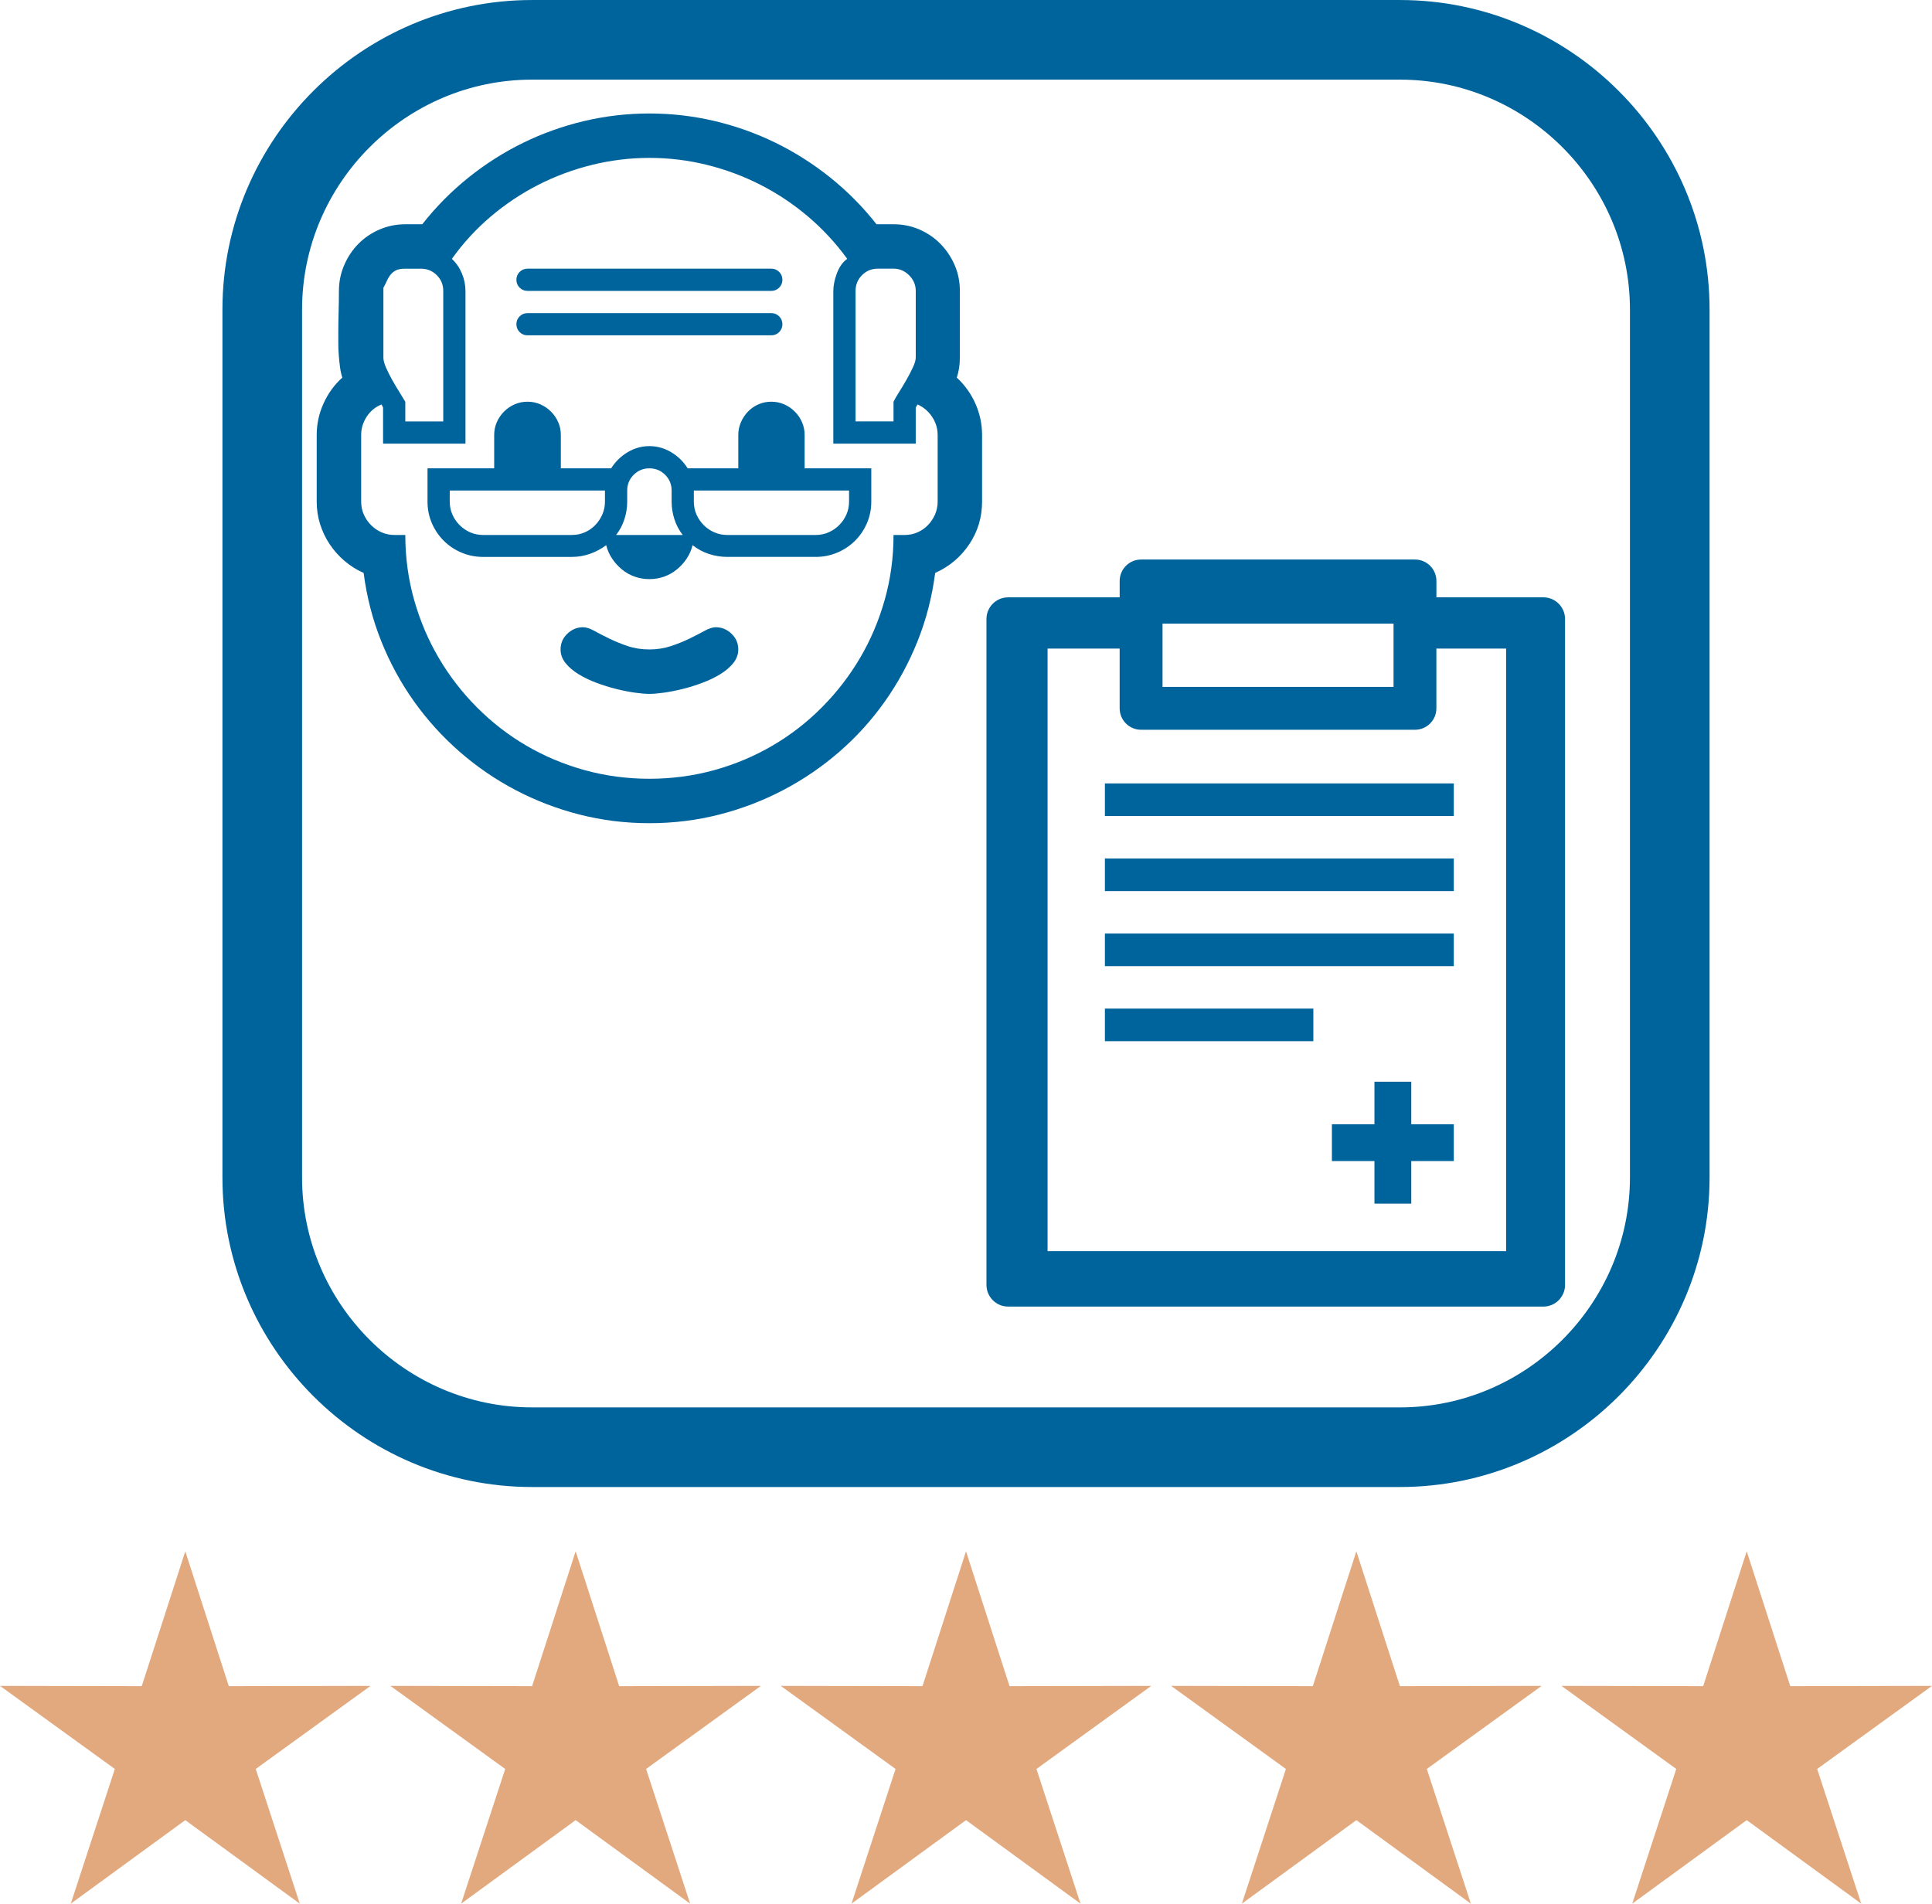
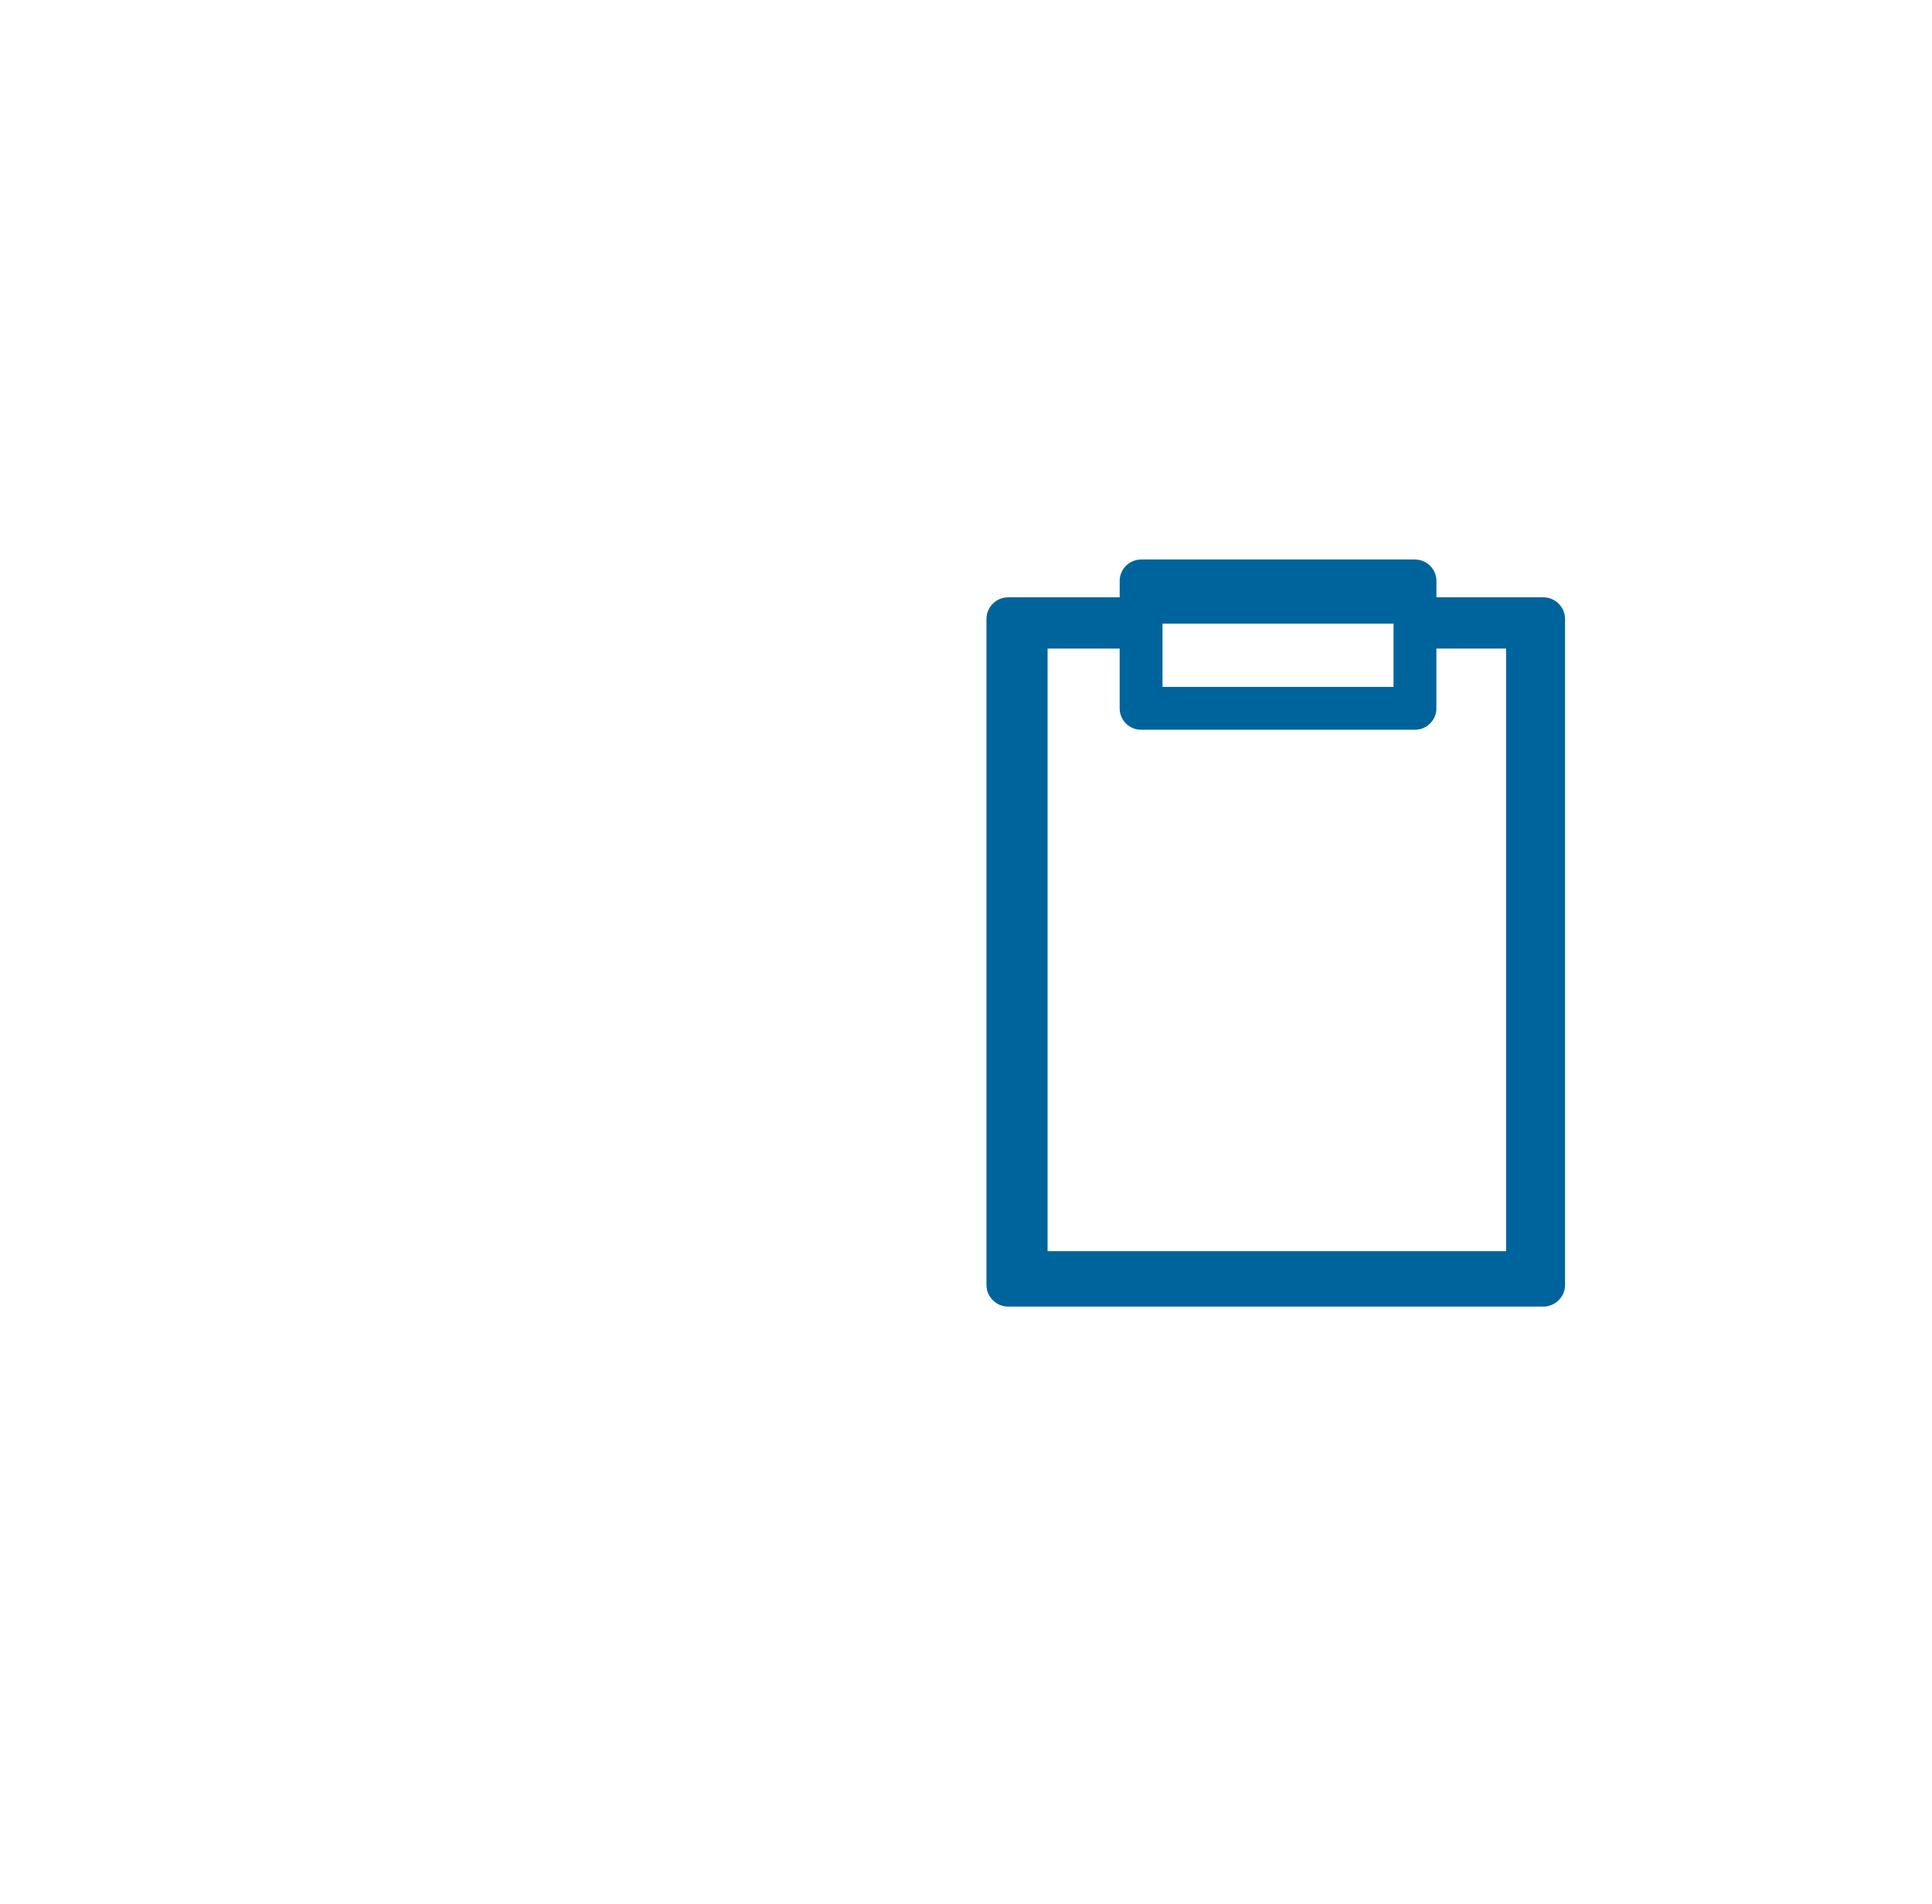
<svg xmlns="http://www.w3.org/2000/svg" xml:space="preserve" width="23.074mm" height="22.738mm" version="1.1" style="shape-rendering:geometricPrecision; text-rendering:geometricPrecision; image-rendering:optimizeQuality; fill-rule:evenodd; clip-rule:evenodd" viewBox="0 0 1610.3 1586.82">
  <defs>
    <style type="text/css">
   
    .fil1 {fill:#00649C}
    .fil0 {fill:#E3A97E}
   
  </style>
  </defs>
  <g id="Layer_x0020_1">
    <g id="_105553135623872">
-       <path class="fil0" d="M154.43 1293.07l36.29 112.43 118.14 -0.23 -95.71 69.26 36.72 112.29 -95.44 -69.63 -95.45 69.63 36.73 -112.29 -95.71 -69.26 118.14 0.23 36.3 -112.43zm325.36 0l36.29 112.43 118.14 -0.23 -95.71 69.26 36.72 112.29 -95.44 -69.63 -95.45 69.63 36.73 -112.29 -95.71 -69.26 118.14 0.23 36.3 -112.43zm325.36 0l36.29 112.43 118.14 -0.23 -95.71 69.26 36.73 112.29 -95.44 -69.63 -95.45 69.63 36.73 -112.29 -95.71 -69.26 118.14 0.23 36.3 -112.43zm325.36 0l36.29 112.43 118.14 -0.23 -95.71 69.26 36.73 112.29 -95.44 -69.63 -95.45 69.63 36.72 -112.29 -95.71 -69.26 118.14 0.23 36.3 -112.43zm325.35 0l36.3 112.43 118.14 -0.23 -95.71 69.26 36.73 112.29 -95.45 -69.63 -95.44 69.63 36.72 -112.29 -95.71 -69.26 118.14 0.23 36.29 -112.43z" />
      <g>
-         <path class="fil1" d="M443.43 0l723.45 0c70.99,0 135.52,29.02 182.26,75.77 46.74,46.74 75.77,111.27 75.77,182.26l0 723.45c0,70.99 -29.02,135.51 -75.77,182.26 -46.74,46.74 -111.27,75.77 -182.26,75.77l-723.45 0c-70.99,0 -135.51,-29.02 -182.26,-75.77 -46.75,-46.75 -75.77,-111.27 -75.77,-182.26l0 -723.45c0,-70.99 29.02,-135.52 75.77,-182.26 46.74,-46.74 111.27,-75.77 182.26,-75.77zm723.45 66.37l-723.45 0c-52.67,0 -100.59,21.58 -135.33,56.33 -34.75,34.75 -56.33,82.66 -56.33,135.33l0 723.45c0,52.67 21.57,100.58 56.33,135.33 34.75,34.75 82.66,56.33 135.33,56.33l723.45 0c52.67,0 100.59,-21.58 135.33,-56.33 34.75,-34.75 56.33,-82.66 56.33,-135.33l0 -723.45c0,-52.67 -21.58,-100.59 -56.33,-135.33 -34.75,-34.75 -82.66,-56.33 -135.33,-56.33z" />
-         <path class="fil1" d="M731.61 223.94c-5.14,0 -9.51,1.8 -13.11,5.4 -3.6,3.6 -5.4,7.98 -5.4,13.12l0 108.8 31.64 0 0 -16.46c1.03,-2.06 2.58,-4.72 4.63,-7.98 2.07,-3.26 4.12,-6.69 6.18,-10.29 2.06,-3.6 3.86,-7.08 5.4,-10.42 1.54,-3.34 2.32,-6.04 2.32,-8.1l0 -55.56c0,-4.97 -1.84,-9.3 -5.53,-12.99 -3.68,-3.68 -8.01,-5.53 -12.99,-5.53l-13.12 0zm-23.92 184.94l-129.38 0 0 9.26c0,3.78 0.73,7.33 2.18,10.68 1.46,3.34 3.48,6.3 6.04,8.88 2.58,2.57 5.53,4.59 8.88,6.04 3.34,1.45 6.9,2.18 10.67,2.18l73.82 0c3.77,0 7.33,-0.73 10.68,-2.18 3.34,-1.46 6.3,-3.48 8.87,-6.04 2.58,-2.58 4.59,-5.53 6.05,-8.88 1.45,-3.34 2.18,-6.9 2.18,-10.68l0 -9.26zm-138.64 37.04c-3.08,-3.94 -5.4,-8.32 -6.94,-13.12 -1.54,-4.79 -2.32,-9.69 -2.32,-14.66l0 -9.26c0,-5.14 -1.8,-9.51 -5.4,-13.11 -3.6,-3.6 -7.98,-5.4 -13.12,-5.4 -5.14,0 -9.52,1.8 -13.11,5.4 -3.6,3.6 -5.4,7.97 -5.4,13.11l0 9.26c0,4.98 -0.77,9.87 -2.32,14.66 -1.54,4.8 -3.86,9.18 -6.94,13.12l55.56 0zm-27.78 95.43c6.34,0 12.35,-0.94 18.01,-2.83 5.66,-1.88 10.85,-3.98 15.57,-6.3 4.71,-2.31 8.87,-4.45 12.47,-6.43 3.6,-1.97 6.69,-2.96 9.26,-2.96 4.97,0 9.34,1.8 13.11,5.4 3.77,3.6 5.66,7.98 5.66,13.12 0,4.11 -1.37,7.89 -4.12,11.31 -2.74,3.43 -6.34,6.53 -10.8,9.26 -4.46,2.75 -9.43,5.14 -14.91,7.2 -5.49,2.06 -10.98,3.78 -16.46,5.15 -5.49,1.37 -10.67,2.39 -15.56,3.08 -4.89,0.68 -8.96,1.03 -12.22,1.03 -3.26,0 -7.33,-0.34 -12.21,-1.03 -4.89,-0.69 -10.08,-1.72 -15.56,-3.08 -5.49,-1.37 -10.98,-3.09 -16.46,-5.15 -5.49,-2.06 -10.46,-4.45 -14.92,-7.2 -4.46,-2.74 -8.06,-5.83 -10.8,-9.26 -2.74,-3.43 -4.11,-7.2 -4.11,-11.31 0,-5.14 1.88,-9.52 5.66,-13.12 3.77,-3.6 8.14,-5.4 13.11,-5.4 2.58,0 5.66,0.99 9.26,2.96 3.6,1.98 7.76,4.12 12.47,6.43 4.72,2.32 9.87,4.42 15.44,6.3 5.57,1.89 11.61,2.83 18.13,2.83zm-101.6 -261.85c-2.58,0 -4.76,-0.9 -6.56,-2.7 -1.8,-1.8 -2.7,-3.98 -2.7,-6.55 0,-2.58 0.9,-4.76 2.7,-6.56 1.8,-1.8 3.98,-2.7 6.56,-2.7l203.2 0c2.57,0 4.75,0.9 6.56,2.7 1.79,1.8 2.7,3.98 2.7,6.56 0,2.57 -0.91,4.75 -2.7,6.55 -1.81,1.8 -3.99,2.7 -6.56,2.7l-203.2 0zm0 -37.04c-2.58,0 -4.76,-0.9 -6.56,-2.7 -1.8,-1.8 -2.7,-3.98 -2.7,-6.56 0,-2.57 0.9,-4.76 2.7,-6.56 1.8,-1.8 3.98,-2.7 6.56,-2.7l203.2 0c2.57,0 4.75,0.9 6.56,2.7 1.79,1.8 2.7,3.99 2.7,6.56 0,2.58 -0.91,4.76 -2.7,6.56 -1.81,1.8 -3.99,2.7 -6.56,2.7l-203.2 0zm64.56 166.42l-129.38 0 0 9.26c0,3.78 0.73,7.33 2.18,10.68 1.46,3.34 3.48,6.3 6.05,8.88 2.57,2.57 5.53,4.59 8.87,6.04 3.34,1.45 6.9,2.18 10.68,2.18l74.07 0c3.77,0 7.33,-0.73 10.68,-2.18 3.34,-1.46 6.26,-3.48 8.74,-6.04 2.48,-2.58 4.46,-5.53 5.91,-8.88 1.47,-3.34 2.19,-6.9 2.19,-10.68l0 -9.26zm221.98 -18.51l0 27.78c0,6.35 -1.2,12.31 -3.6,17.88 -2.4,5.58 -5.69,10.46 -9.9,14.66 -4.21,4.21 -9.14,7.51 -14.8,9.91 -5.66,2.4 -11.66,3.6 -18.01,3.6l-73.82 0c-5.14,0 -10.2,-0.82 -15.17,-2.44 -4.98,-1.63 -9.52,-4.08 -13.64,-7.33 -1.03,4.12 -2.7,7.89 -5.01,11.32 -2.32,3.43 -5.06,6.43 -8.23,9 -3.18,2.58 -6.69,4.54 -10.55,5.92 -3.86,1.37 -7.93,2.05 -12.22,2.05 -4.29,0 -8.36,-0.68 -12.21,-2.05 -3.87,-1.37 -7.38,-3.34 -10.55,-5.92 -3.17,-2.58 -5.91,-5.57 -8.23,-9 -2.31,-3.43 -3.98,-7.2 -5.02,-11.32 -4.11,3.08 -8.61,5.49 -13.5,7.2 -4.89,1.72 -9.9,2.58 -15.05,2.58l-74.07 0c-6.35,0 -12.35,-1.2 -18.01,-3.6 -5.65,-2.4 -10.59,-5.7 -14.79,-9.91 -4.2,-4.19 -7.5,-9.08 -9.9,-14.66 -2.4,-5.57 -3.6,-11.53 -3.6,-17.88l0 -27.78 55.56 0 0 -27.78c0,-3.77 0.73,-7.33 2.18,-10.67 1.46,-3.34 3.48,-6.3 6.05,-8.88 2.57,-2.58 5.53,-4.59 8.87,-6.04 3.35,-1.45 6.9,-2.18 10.68,-2.18 3.77,0 7.33,0.73 10.68,2.18 3.34,1.46 6.29,3.47 8.87,6.04 2.58,2.58 4.59,5.53 6.05,8.88 1.45,3.34 2.18,6.9 2.18,10.67l0 27.78 41.93 0c3.43,-5.49 7.98,-9.94 13.64,-13.38 5.65,-3.43 11.74,-5.14 18.26,-5.14 6.52,0 12.6,1.72 18.26,5.14 5.66,3.43 10.2,7.89 13.63,13.38l42.19 0 0 -27.78c0,-3.77 0.73,-7.33 2.19,-10.67 1.45,-3.34 3.43,-6.3 5.91,-8.88 2.48,-2.58 5.4,-4.59 8.74,-6.04 3.35,-1.45 6.9,-2.18 10.68,-2.18 3.77,0 7.33,0.73 10.68,2.18 3.34,1.46 6.29,3.47 8.87,6.04 2.58,2.58 4.59,5.53 6.04,8.88 1.46,3.34 2.18,6.9 2.18,10.67l0 27.78 55.56 0zm-406.66 -92.34c0,2.23 0.73,5.02 2.18,8.36 1.46,3.34 3.18,6.78 5.15,10.29 1.97,3.52 3.98,6.9 6.04,10.16 2.06,3.26 3.68,5.92 4.89,7.98l0 16.46 31.64 0 0 -108.8c0,-5.14 -1.8,-9.52 -5.4,-13.12 -3.6,-3.6 -7.98,-5.4 -13.12,-5.4l-13.12 0c-3.26,0 -5.79,0.43 -7.59,1.29 -1.79,0.86 -3.3,2.02 -4.5,3.47 -1.2,1.46 -2.23,3.13 -3.08,5.02 -0.86,1.89 -1.89,3.95 -3.08,6.17l0 58.13zm461.96 64.56c0,-5.49 -1.54,-10.55 -4.63,-15.17 -3.08,-4.63 -7.12,-8.06 -12.09,-10.29l-1.54 2.58 0 30.09 -68.68 0 0 -127.32c0,-4.46 0.99,-9.34 2.96,-14.66 1.97,-5.31 4.84,-9.34 8.61,-12.09 -9.6,-13.2 -20.53,-24.99 -32.79,-35.37 -12.25,-10.37 -25.46,-19.16 -39.61,-26.37 -14.14,-7.2 -29.02,-12.73 -44.62,-16.59 -15.6,-3.86 -31.55,-5.79 -47.85,-5.79 -16.11,0 -32.03,1.93 -47.71,5.79 -15.7,3.86 -30.62,9.39 -44.76,16.59 -14.15,7.2 -27.36,16 -39.61,26.37 -12.26,10.38 -23.11,22.16 -32.54,35.37 3.6,3.43 6.39,7.5 8.36,12.22 1.97,4.72 2.96,9.56 2.96,14.53l0 127.32 -68.68 0 0 -30.09 -1.28 -2.58c-5.15,2.06 -9.26,5.45 -12.35,10.16 -3.09,4.72 -4.63,9.82 -4.63,15.3l0 55.56c0,3.78 0.73,7.33 2.19,10.68 1.45,3.34 3.47,6.3 6.04,8.88 2.58,2.57 5.53,4.59 8.88,6.04 3.34,1.45 6.9,2.18 10.68,2.18l9 0c0,18.69 2.45,36.69 7.33,54.02 4.89,17.32 11.75,33.48 20.57,48.48 8.84,15.01 19.42,28.72 31.77,41.15 12.35,12.44 26.07,23.07 41.16,31.9 15.08,8.83 31.29,15.65 48.61,20.45 17.32,4.79 35.33,7.2 54.02,7.2 18.69,0 36.69,-2.41 54.02,-7.2 17.32,-4.8 33.53,-11.62 48.61,-20.45 15.09,-8.84 28.81,-19.46 41.15,-31.9 12.35,-12.43 22.94,-26.14 31.77,-41.15 8.84,-15 15.69,-31.16 20.58,-48.48 4.89,-17.32 7.33,-35.33 7.33,-54.02l9.26 0c3.77,0 7.33,-0.73 10.68,-2.18 3.34,-1.46 6.25,-3.48 8.74,-6.04 2.48,-2.58 4.46,-5.53 5.91,-8.88 1.46,-3.34 2.19,-6.9 2.19,-10.68l0 -55.56zm15.95 -47.84c6.69,6.17 11.87,13.42 15.56,21.73 3.68,8.32 5.53,17.02 5.53,26.11l0 55.56c0,13.04 -3.56,24.87 -10.67,35.5 -7.12,10.63 -16.6,18.61 -28.42,23.92 -2.58,19.9 -7.46,38.84 -14.66,56.85 -7.2,18.01 -16.3,34.77 -27.27,50.28 -10.98,15.52 -23.62,29.49 -37.94,41.93 -14.31,12.43 -29.88,23.06 -46.68,31.89 -16.81,8.83 -34.59,15.65 -53.37,20.45 -18.79,4.8 -38.2,7.2 -58.27,7.2 -20.06,0 -39.48,-2.4 -58.26,-7.2 -18.77,-4.8 -36.57,-11.62 -53.37,-20.45 -16.81,-8.84 -32.37,-19.51 -46.69,-32.03 -14.32,-12.52 -26.97,-26.49 -37.94,-41.92 -10.98,-15.44 -20.06,-32.15 -27.27,-50.16 -7.2,-18.01 -12.09,-36.95 -14.66,-56.85 -5.83,-2.57 -11.15,-5.92 -15.95,-10.03 -4.81,-4.12 -8.92,-8.74 -12.35,-13.89 -3.43,-5.15 -6.09,-10.72 -7.98,-16.72 -1.89,-6 -2.83,-12.26 -2.83,-18.78l0 -55.56c0,-9.09 1.88,-17.83 5.66,-26.23 3.77,-8.4 9,-15.6 15.69,-21.61 -0.87,-2.58 -1.5,-5.49 -1.93,-8.74 -0.43,-3.26 -0.77,-6.56 -1.03,-9.9 -0.26,-3.35 -0.38,-6.64 -0.38,-9.9 0,-3.26 0,-6.26 0,-9 0,-5.83 0.08,-11.62 0.25,-17.36 0.17,-5.74 0.26,-11.53 0.26,-17.36 0,-7.54 1.46,-14.7 4.38,-21.47 2.91,-6.78 6.85,-12.69 11.83,-17.75 4.98,-5.05 10.85,-9.04 17.62,-11.96 6.78,-2.91 13.93,-4.37 21.47,-4.37l14.15 0c11.48,-14.57 24.34,-27.56 38.58,-38.97 14.23,-11.4 29.41,-21.05 45.53,-28.93 16.11,-7.89 33.05,-13.93 50.8,-18.14 17.75,-4.19 35.89,-6.3 54.4,-6.3 18.52,0 36.66,2.11 54.4,6.3 17.75,4.21 34.68,10.25 50.81,18.14 16.11,7.89 31.29,17.53 45.52,28.93 14.24,11.41 27.1,24.4 38.59,38.97l14.15 0c7.72,0 14.92,1.46 21.61,4.37 6.69,2.92 12.52,6.91 17.49,11.96 4.98,5.06 8.91,10.94 11.84,17.62 2.91,6.69 4.37,13.89 4.37,21.61l0 55.56c0,6 -0.86,11.58 -2.57,16.72z" />
        <path class="fil1" d="M1255.34 540.61l0 502.29 -382.2 0 0 -502.29 60.08 0 0 49.83c0,9.85 8,17.85 17.85,17.85l228.28 0c9.87,0 17.87,-8 17.87,-17.85l0 -49.83 58.11 0zm-286.39 -20.78l192.55 0 0 52.73 -192.55 0 0 -52.73zm210.41 -53.44l-228.28 0c-9.85,0 -17.85,7.99 -17.85,17.87l0 13.64 -92.95 0c-9.97,0 -18.08,8.08 -18.08,18.08l0 555.05c0,9.97 8.11,18.08 18.08,18.08l446.07 0c9.99,0 18.1,-8.1 18.1,-18.08l0 -555.05c0,-9.99 -8.11,-18.08 -18.1,-18.08l-89.11 0 0 -13.64c0,-9.88 -8,-17.87 -17.87,-17.87z" />
-         <path class="fil1" d="M920.92 867.88l173.75 0 0 -27.16 -173.75 0 0 27.16zm0 -62.56l290.81 0 0 -27.16 -290.81 0 0 27.16zm0 -62.56l290.81 0 0 -27.16 -290.81 0 0 27.16zm0 -62.59l290.81 0 0 -27.15 -290.81 0 0 27.15z" />
-         <polygon class="fil1" points="1145.59,901.67 1145.59,937.12 1110.12,937.12 1110.12,967.81 1145.59,967.81 1145.59,1003.28 1176.28,1003.28 1176.28,967.81 1211.73,967.81 1211.73,937.12 1176.28,937.12 1176.28,901.67 " />
      </g>
    </g>
  </g>
</svg>